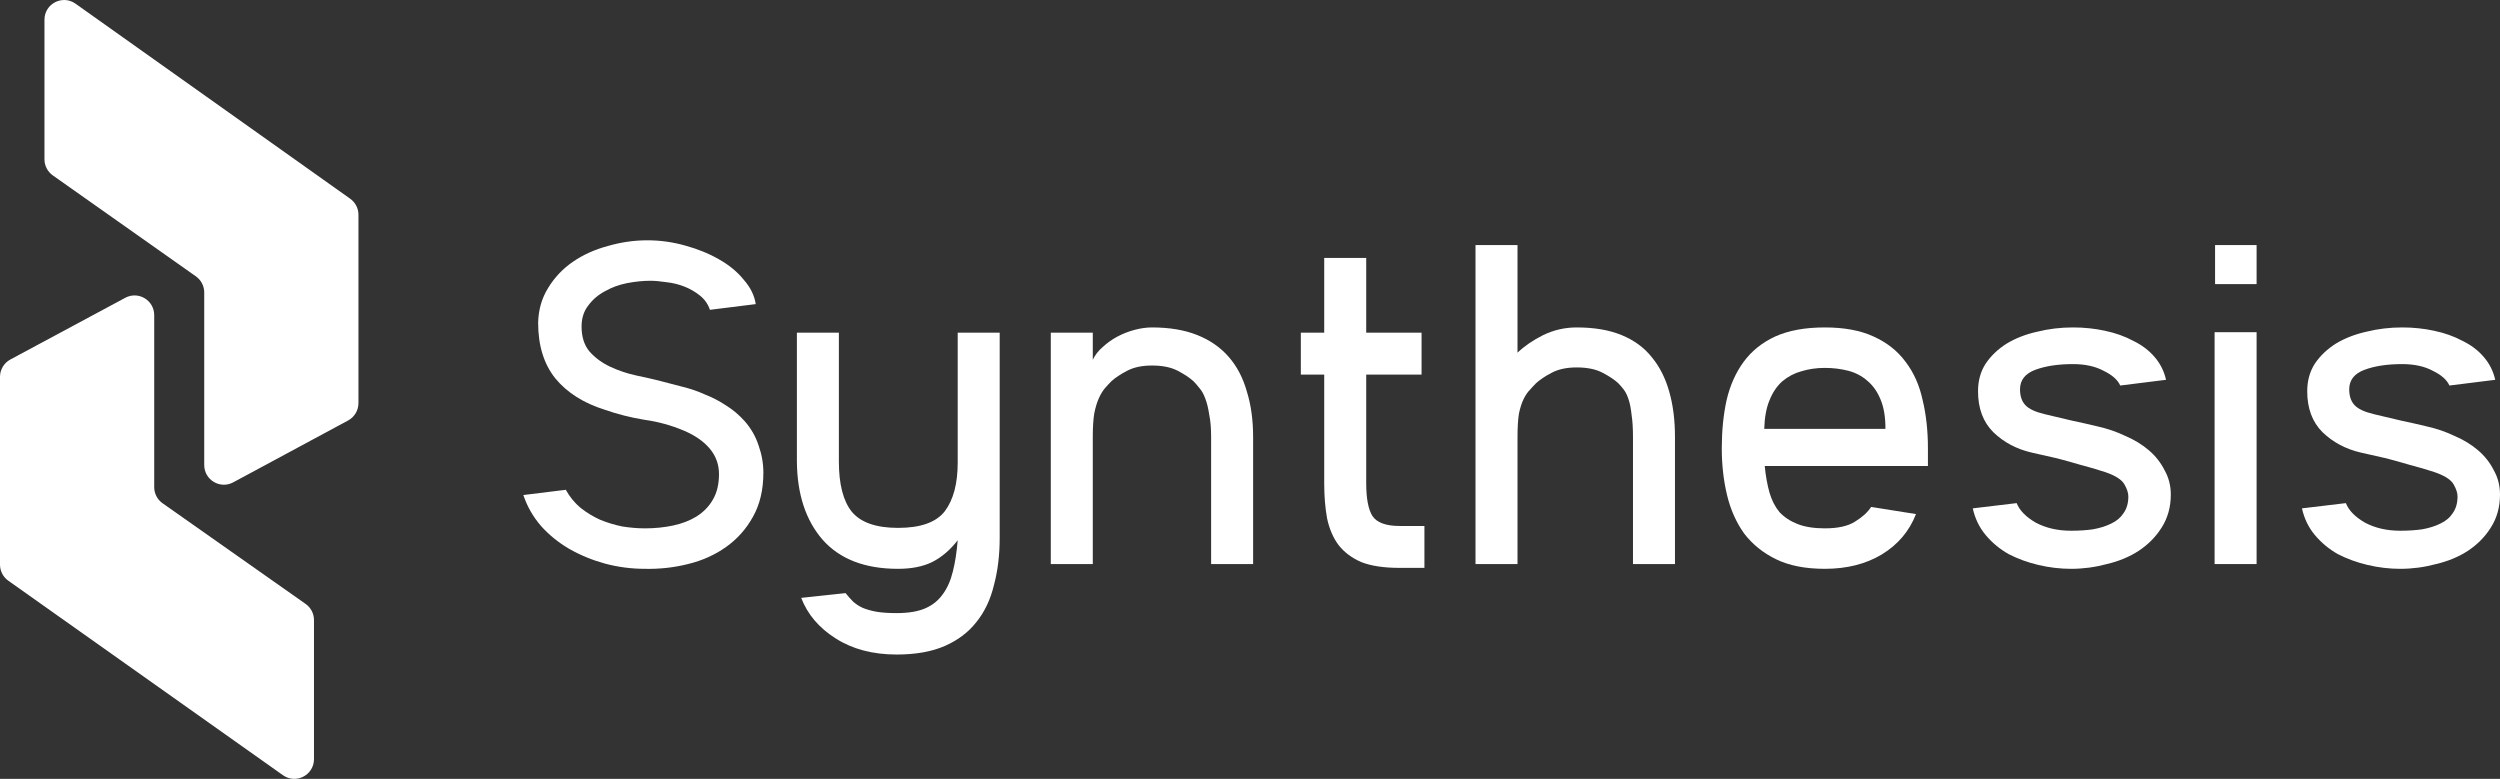
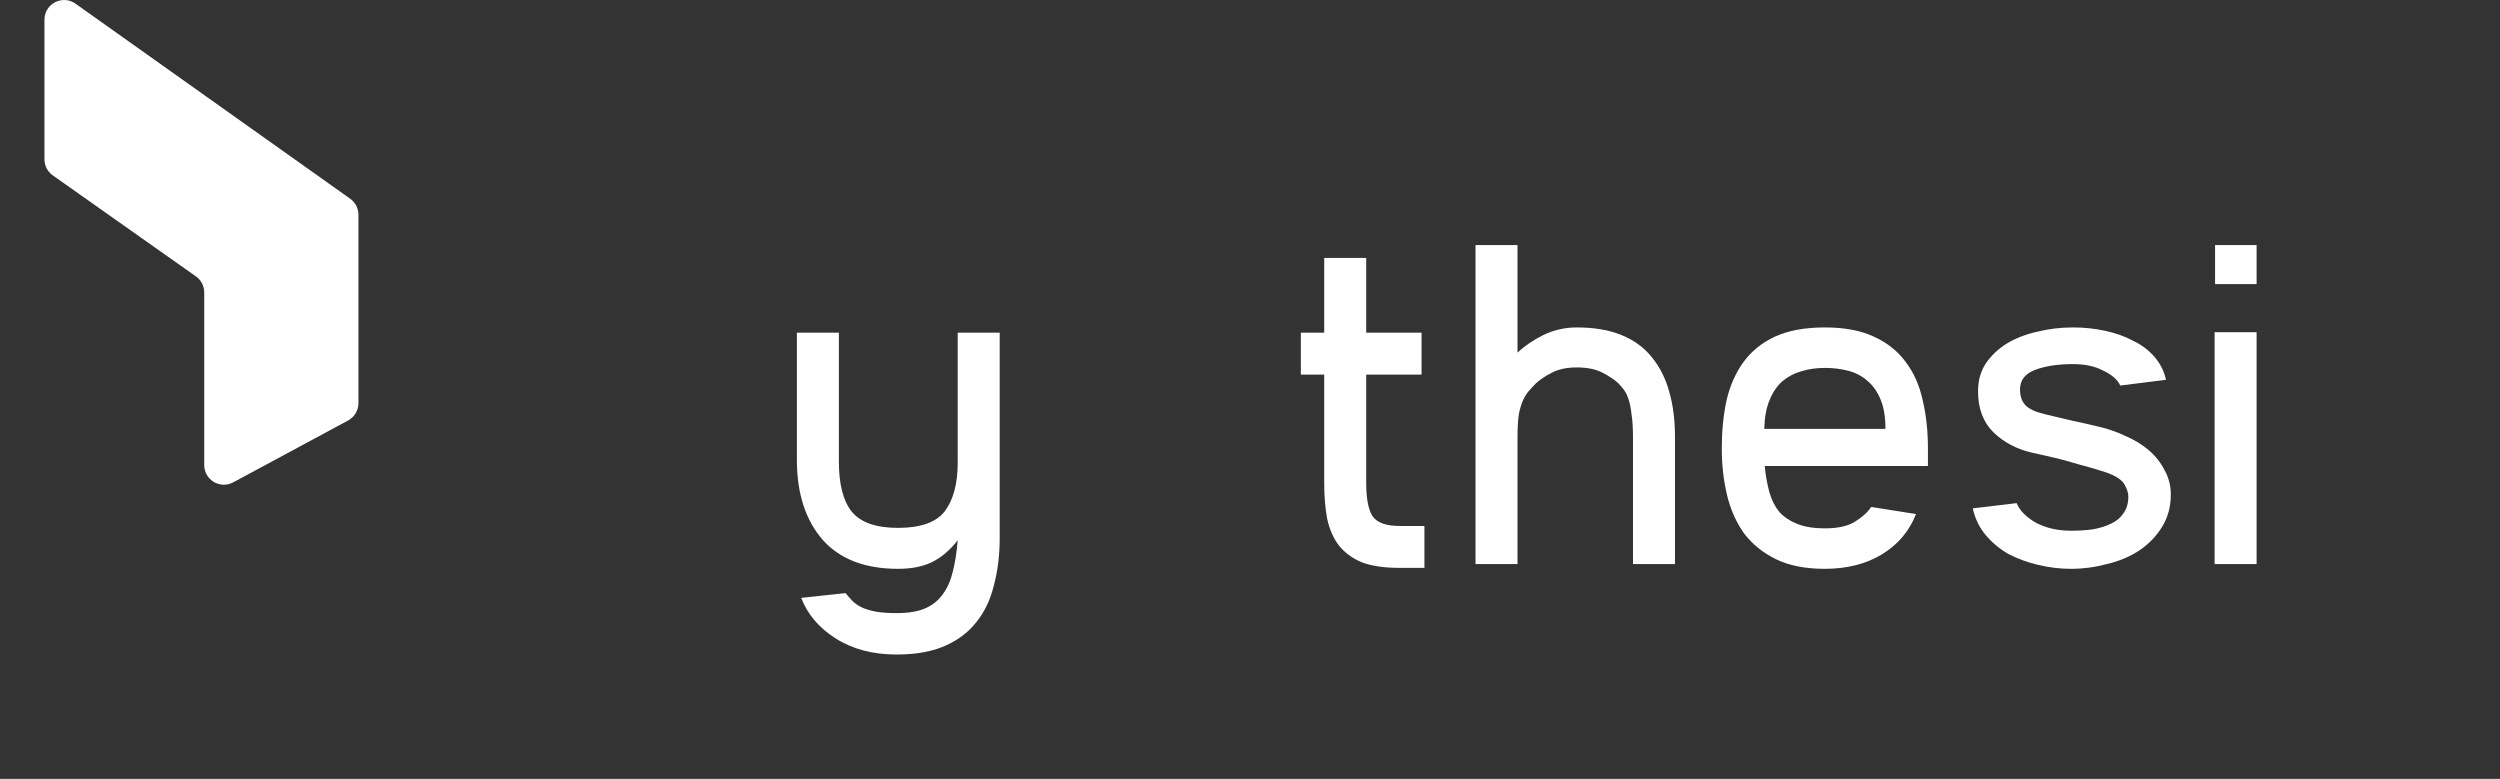
<svg xmlns="http://www.w3.org/2000/svg" width="459" height="143" viewBox="0 0 459 143" fill="none">
  <rect x="0" y="0" width="459" height="143" fill="#333333" stroke="none" />
-   <path d="M118.428 104.436C115.916 104.436 113.463 104.116 111.069 103.475C108.732 102.834 106.542 101.931 104.498 100.765C102.512 99.6 100.789 98.201 99.329 96.569C97.869 94.879 96.788 92.985 96.087 90.887L103.885 89.926C104.585 91.208 105.491 92.315 106.6 93.247C107.71 94.121 108.908 94.85 110.192 95.433C111.477 95.957 112.821 96.365 114.222 96.656C115.683 96.89 117.084 97.006 118.428 97.006C120.238 97.006 121.961 96.831 123.597 96.482C125.232 96.132 126.663 95.578 127.89 94.821C129.174 94.005 130.167 92.985 130.868 91.761C131.628 90.479 132.007 88.906 132.007 87.041C132.007 85.293 131.452 83.748 130.343 82.408C129.233 81.067 127.656 79.96 125.612 79.086C123.275 78.095 120.852 77.425 118.34 77.076C115.829 76.668 113.405 76.056 111.069 75.24C107.155 74.016 104.118 72.093 101.957 69.471C99.855 66.848 98.803 63.439 98.803 59.243C98.862 56.854 99.475 54.727 100.643 52.862C101.811 50.938 103.33 49.336 105.199 48.054C107.068 46.772 109.2 45.81 111.594 45.169C113.989 44.47 116.413 44.12 118.866 44.12C121.202 44.12 123.509 44.441 125.787 45.082C128.123 45.723 130.197 46.568 132.007 47.617C133.876 48.666 135.395 49.919 136.563 51.376C137.789 52.774 138.519 54.26 138.753 55.834L130.343 56.883C129.992 55.834 129.379 54.96 128.503 54.26C127.627 53.561 126.663 53.007 125.612 52.599C124.56 52.191 123.48 51.929 122.37 51.813C121.26 51.638 120.268 51.55 119.391 51.55C118.048 51.55 116.617 51.696 115.099 51.987C113.638 52.279 112.295 52.774 111.069 53.474C109.842 54.115 108.82 54.989 108.002 56.096C107.185 57.145 106.776 58.427 106.776 59.942C106.776 61.865 107.272 63.41 108.265 64.575C109.316 65.741 110.601 66.673 112.12 67.373C113.638 68.072 115.215 68.596 116.851 68.946C118.545 69.296 120.063 69.645 121.406 69.995C122.691 70.345 124.035 70.694 125.436 71.044C126.838 71.394 128.182 71.86 129.467 72.443C130.81 72.967 132.095 73.637 133.321 74.453C134.548 75.211 135.687 76.172 136.738 77.338C137.906 78.678 138.753 80.164 139.279 81.796C139.863 83.428 140.155 85.089 140.155 86.779C140.155 89.926 139.512 92.635 138.227 94.908C137.001 97.123 135.366 98.958 133.321 100.415C131.277 101.872 128.941 102.921 126.313 103.562C123.743 104.203 121.114 104.495 118.428 104.436Z" fill="white" />
  <path d="M146.309 61.079H154.019V84.768C154.019 88.906 154.808 91.965 156.384 93.947C158.02 95.928 160.853 96.919 164.883 96.919C169.029 96.919 171.891 95.899 173.468 93.859C175.045 91.761 175.834 88.789 175.834 84.943V61.079H183.543V98.754C183.543 101.901 183.193 104.786 182.492 107.409C181.85 110.089 180.769 112.362 179.251 114.227C177.79 116.092 175.863 117.549 173.468 118.598C171.074 119.647 168.124 120.171 164.62 120.171C160.239 120.171 156.501 119.18 153.406 117.199C150.369 115.276 148.266 112.799 147.098 109.769L155.246 108.895C155.713 109.477 156.18 110.002 156.647 110.468C157.173 110.934 157.757 111.313 158.399 111.604C159.1 111.896 159.918 112.129 160.853 112.304C161.845 112.479 163.101 112.566 164.62 112.566C166.781 112.566 168.533 112.275 169.876 111.692C171.22 111.109 172.3 110.235 173.118 109.069C173.936 107.962 174.549 106.564 174.958 104.873C175.367 103.242 175.659 101.348 175.834 99.192C174.432 100.998 172.855 102.338 171.103 103.213C169.409 104.028 167.336 104.436 164.883 104.436C158.808 104.436 154.194 102.659 151.04 99.104C147.945 95.549 146.368 90.771 146.309 84.768V61.079Z" fill="white" />
-   <path d="M230.072 103.562H222.362V80.222C222.362 78.591 222.246 77.221 222.012 76.114C221.837 74.948 221.603 73.987 221.311 73.229C221.019 72.413 220.669 71.772 220.26 71.306C219.851 70.782 219.471 70.345 219.121 69.995C218.42 69.354 217.456 68.713 216.23 68.072C215.003 67.431 213.426 67.11 211.499 67.11C209.688 67.11 208.17 67.431 206.943 68.072C205.717 68.713 204.753 69.354 204.052 69.995C203.702 70.345 203.322 70.753 202.913 71.219C202.504 71.685 202.125 72.297 201.774 73.055C201.424 73.812 201.132 74.774 200.898 75.939C200.723 77.046 200.635 78.474 200.635 80.222V103.562H192.926V61.079H200.635V66.061C201.044 65.187 201.657 64.4 202.475 63.701C203.293 62.944 204.198 62.303 205.191 61.778C206.184 61.254 207.235 60.846 208.345 60.554C209.455 60.263 210.506 60.117 211.499 60.117C214.711 60.117 217.486 60.583 219.822 61.516C222.158 62.448 224.085 63.788 225.604 65.537C227.123 67.285 228.232 69.412 228.933 71.918C229.692 74.366 230.072 77.134 230.072 80.222V103.562Z" fill="white" />
  <path d="M238.833 61.079H243.126V47.355H250.836V61.079H260.998V68.771H250.836V88.702C250.836 91.499 251.215 93.51 251.974 94.733C252.792 95.957 254.457 96.569 256.968 96.569H261.524V104.262H256.968C254.106 104.262 251.77 103.912 249.959 103.213C248.207 102.455 246.805 101.406 245.754 100.066C244.761 98.725 244.06 97.094 243.652 95.171C243.301 93.247 243.126 91.091 243.126 88.702V68.771H238.833V61.079Z" fill="white" />
  <path d="M307.526 103.562H299.816V80.222C299.816 78.591 299.728 77.221 299.553 76.114C299.436 75.007 299.261 74.103 299.027 73.404C298.794 72.647 298.502 72.035 298.151 71.568C297.801 71.102 297.451 70.694 297.1 70.345C296.399 69.704 295.435 69.062 294.209 68.421C292.982 67.78 291.405 67.46 289.478 67.46C287.667 67.46 286.149 67.78 284.922 68.421C283.696 69.062 282.732 69.704 282.031 70.345C281.681 70.694 281.301 71.102 280.892 71.568C280.484 71.976 280.104 72.53 279.753 73.229C279.403 73.929 279.111 74.832 278.877 75.939C278.702 77.046 278.615 78.474 278.615 80.222V103.562H270.905V44.994H278.615V64.75C279.899 63.526 281.476 62.448 283.345 61.516C285.273 60.583 287.317 60.117 289.478 60.117C292.69 60.117 295.435 60.583 297.713 61.516C299.991 62.448 301.831 63.788 303.233 65.537C304.693 67.285 305.773 69.412 306.474 71.918C307.175 74.366 307.526 77.134 307.526 80.222V103.562Z" fill="white" />
  <path d="M353.967 85.555H324.004C324.18 87.361 324.472 88.993 324.88 90.45C325.289 91.849 325.903 93.043 326.72 94.034C327.596 94.966 328.706 95.695 330.049 96.219C331.393 96.744 333.057 97.006 335.043 97.006C337.438 97.006 339.278 96.598 340.562 95.782C341.906 94.966 342.899 94.063 343.541 93.073L351.777 94.384C350.55 97.531 348.447 100.007 345.469 101.814C342.548 103.562 339.073 104.436 335.043 104.436C331.48 104.436 328.502 103.854 326.107 102.688C323.712 101.523 321.756 99.949 320.237 97.968C318.777 95.928 317.726 93.568 317.083 90.887C316.441 88.206 316.12 85.351 316.12 82.32C316.12 79.115 316.411 76.172 316.996 73.492C317.638 70.753 318.689 68.392 320.15 66.411C321.61 64.43 323.537 62.885 325.932 61.778C328.385 60.671 331.422 60.117 335.043 60.117C338.606 60.117 341.585 60.671 343.979 61.778C346.432 62.885 348.389 64.43 349.849 66.411C351.368 68.392 352.419 70.753 353.003 73.492C353.646 76.172 353.967 79.115 353.967 82.32V85.555ZM335.043 67.547C333.525 67.547 332.094 67.751 330.75 68.159C329.465 68.509 328.297 69.121 327.246 69.995C326.253 70.869 325.465 72.035 324.88 73.492C324.296 74.89 323.975 76.638 323.917 78.737H346.169C346.169 76.58 345.878 74.803 345.293 73.404C344.709 71.947 343.892 70.782 342.84 69.907C341.847 69.033 340.679 68.421 339.336 68.072C337.993 67.722 336.562 67.547 335.043 67.547Z" fill="white" />
  <path d="M389.273 70.782C388.806 69.733 387.784 68.829 386.207 68.072C384.688 67.256 382.819 66.848 380.6 66.848C377.855 66.848 375.548 67.198 373.679 67.897C371.81 68.596 370.875 69.791 370.875 71.481C370.875 72.705 371.197 73.666 371.839 74.366C372.482 75.065 373.65 75.619 375.343 76.027C375.519 76.085 376.132 76.231 377.183 76.464C378.234 76.697 379.344 76.959 380.512 77.25C381.914 77.542 383.462 77.891 385.156 78.299C386.966 78.707 388.66 79.29 390.237 80.048C391.872 80.747 393.303 81.621 394.53 82.67C395.756 83.719 396.72 84.943 397.421 86.341C398.18 87.682 398.56 89.168 398.56 90.8C398.56 93.073 398.005 95.083 396.895 96.831C395.844 98.521 394.442 99.949 392.69 101.115C390.996 102.222 389.04 103.038 386.82 103.562C384.659 104.145 382.469 104.436 380.25 104.436C378.264 104.436 376.278 104.203 374.292 103.737C372.306 103.271 370.466 102.601 368.773 101.727C367.137 100.794 365.736 99.629 364.567 98.23C363.399 96.831 362.611 95.2 362.202 93.335L370.262 92.373C370.788 93.713 371.956 94.908 373.766 95.957C375.635 96.948 377.796 97.443 380.25 97.443C381.71 97.443 383.053 97.356 384.28 97.181C385.564 96.948 386.674 96.598 387.609 96.132C388.602 95.666 389.361 95.025 389.887 94.209C390.471 93.393 390.763 92.373 390.763 91.149C390.763 90.508 390.529 89.78 390.062 88.964C389.595 88.09 388.426 87.332 386.557 86.691C385.156 86.225 383.666 85.788 382.089 85.38C380.512 84.914 379.052 84.506 377.709 84.156C376.132 83.806 374.584 83.457 373.066 83.107C370.262 82.466 367.897 81.213 365.969 79.348C364.1 77.484 363.166 74.978 363.166 71.831C363.166 69.907 363.633 68.218 364.567 66.761C365.56 65.304 366.845 64.08 368.422 63.089C370.058 62.099 371.927 61.37 374.029 60.904C376.132 60.379 378.322 60.117 380.6 60.117C382.644 60.117 384.601 60.321 386.47 60.729C388.397 61.137 390.12 61.749 391.639 62.565C393.216 63.322 394.53 64.313 395.581 65.537C396.632 66.761 397.333 68.159 397.684 69.733L389.273 70.782Z" fill="white" />
  <path d="M414.31 60.991V103.562H406.6V60.991H414.31ZM406.688 44.994H414.31V52.162H406.688V44.994Z" fill="white" />
-   <path d="M449.713 70.782C449.246 69.733 448.224 68.829 446.647 68.072C445.129 67.256 443.26 66.848 441.04 66.848C438.295 66.848 435.988 67.198 434.119 67.897C432.25 68.596 431.315 69.791 431.315 71.481C431.315 72.705 431.637 73.666 432.279 74.366C432.922 75.065 434.09 75.619 435.784 76.027C435.959 76.085 436.572 76.231 437.623 76.464C438.675 76.697 439.784 76.959 440.952 77.25C442.354 77.542 443.902 77.891 445.596 78.299C447.406 78.707 449.1 79.29 450.677 80.048C452.312 80.747 453.743 81.621 454.97 82.67C456.197 83.719 457.16 84.943 457.861 86.341C458.62 87.682 459 89.168 459 90.8C459 93.073 458.445 95.083 457.335 96.831C456.284 98.521 454.882 99.949 453.13 101.115C451.436 102.222 449.48 103.038 447.26 103.562C445.099 104.145 442.909 104.436 440.69 104.436C438.704 104.436 436.718 104.203 434.732 103.737C432.746 103.271 430.907 102.601 429.213 101.727C427.577 100.794 426.176 99.629 425.008 98.23C423.839 96.831 423.051 95.2 422.642 93.335L430.702 92.373C431.228 93.713 432.396 94.908 434.207 95.957C436.076 96.948 438.237 97.443 440.69 97.443C442.15 97.443 443.493 97.356 444.72 97.181C446.005 96.948 447.114 96.598 448.049 96.132C449.042 95.666 449.801 95.025 450.327 94.209C450.911 93.393 451.203 92.373 451.203 91.149C451.203 90.508 450.969 89.78 450.502 88.964C450.035 88.09 448.867 87.332 446.998 86.691C445.596 86.225 444.106 85.788 442.529 85.38C440.952 84.914 439.492 84.506 438.149 84.156C436.572 83.806 435.024 83.457 433.506 83.107C430.702 82.466 428.337 81.213 426.409 79.348C424.54 77.484 423.606 74.978 423.606 71.831C423.606 69.907 424.073 68.218 425.008 66.761C426.001 65.304 427.285 64.08 428.862 63.089C430.498 62.099 432.367 61.37 434.469 60.904C436.572 60.379 438.762 60.117 441.04 60.117C443.084 60.117 445.041 60.321 446.91 60.729C448.837 61.137 450.56 61.749 452.079 62.565C453.656 63.322 454.97 64.313 456.021 65.537C457.073 66.761 457.773 68.159 458.124 69.733L449.713 70.782Z" fill="white" />
  <path d="M8.164 3.621V29.247C8.164 30.423 8.735 31.526 9.694 32.203L35.967 50.74C36.926 51.417 37.497 52.519 37.497 53.695V85.377C37.497 88.112 40.41 89.856 42.814 88.561L63.911 77.2C65.081 76.57 65.811 75.347 65.811 74.016V39.43C65.811 38.258 65.243 37.159 64.289 36.481L13.859 0.672C11.469 -1.025 8.164 0.687 8.164 3.621Z" fill="white" />
-   <path d="M57.647 139.379V113.838C57.647 112.66 57.074 111.556 56.112 110.88L29.848 92.398C28.886 91.721 28.313 90.617 28.313 89.44V57.859C28.313 55.127 25.404 53.383 23 54.674L1.903 66.004C0.731 66.634 0 67.858 0 69.19V103.667C0 104.84 0.569 105.941 1.525 106.618L51.955 142.331C54.345 144.023 57.647 142.311 57.647 139.379Z" fill="white" />
</svg>